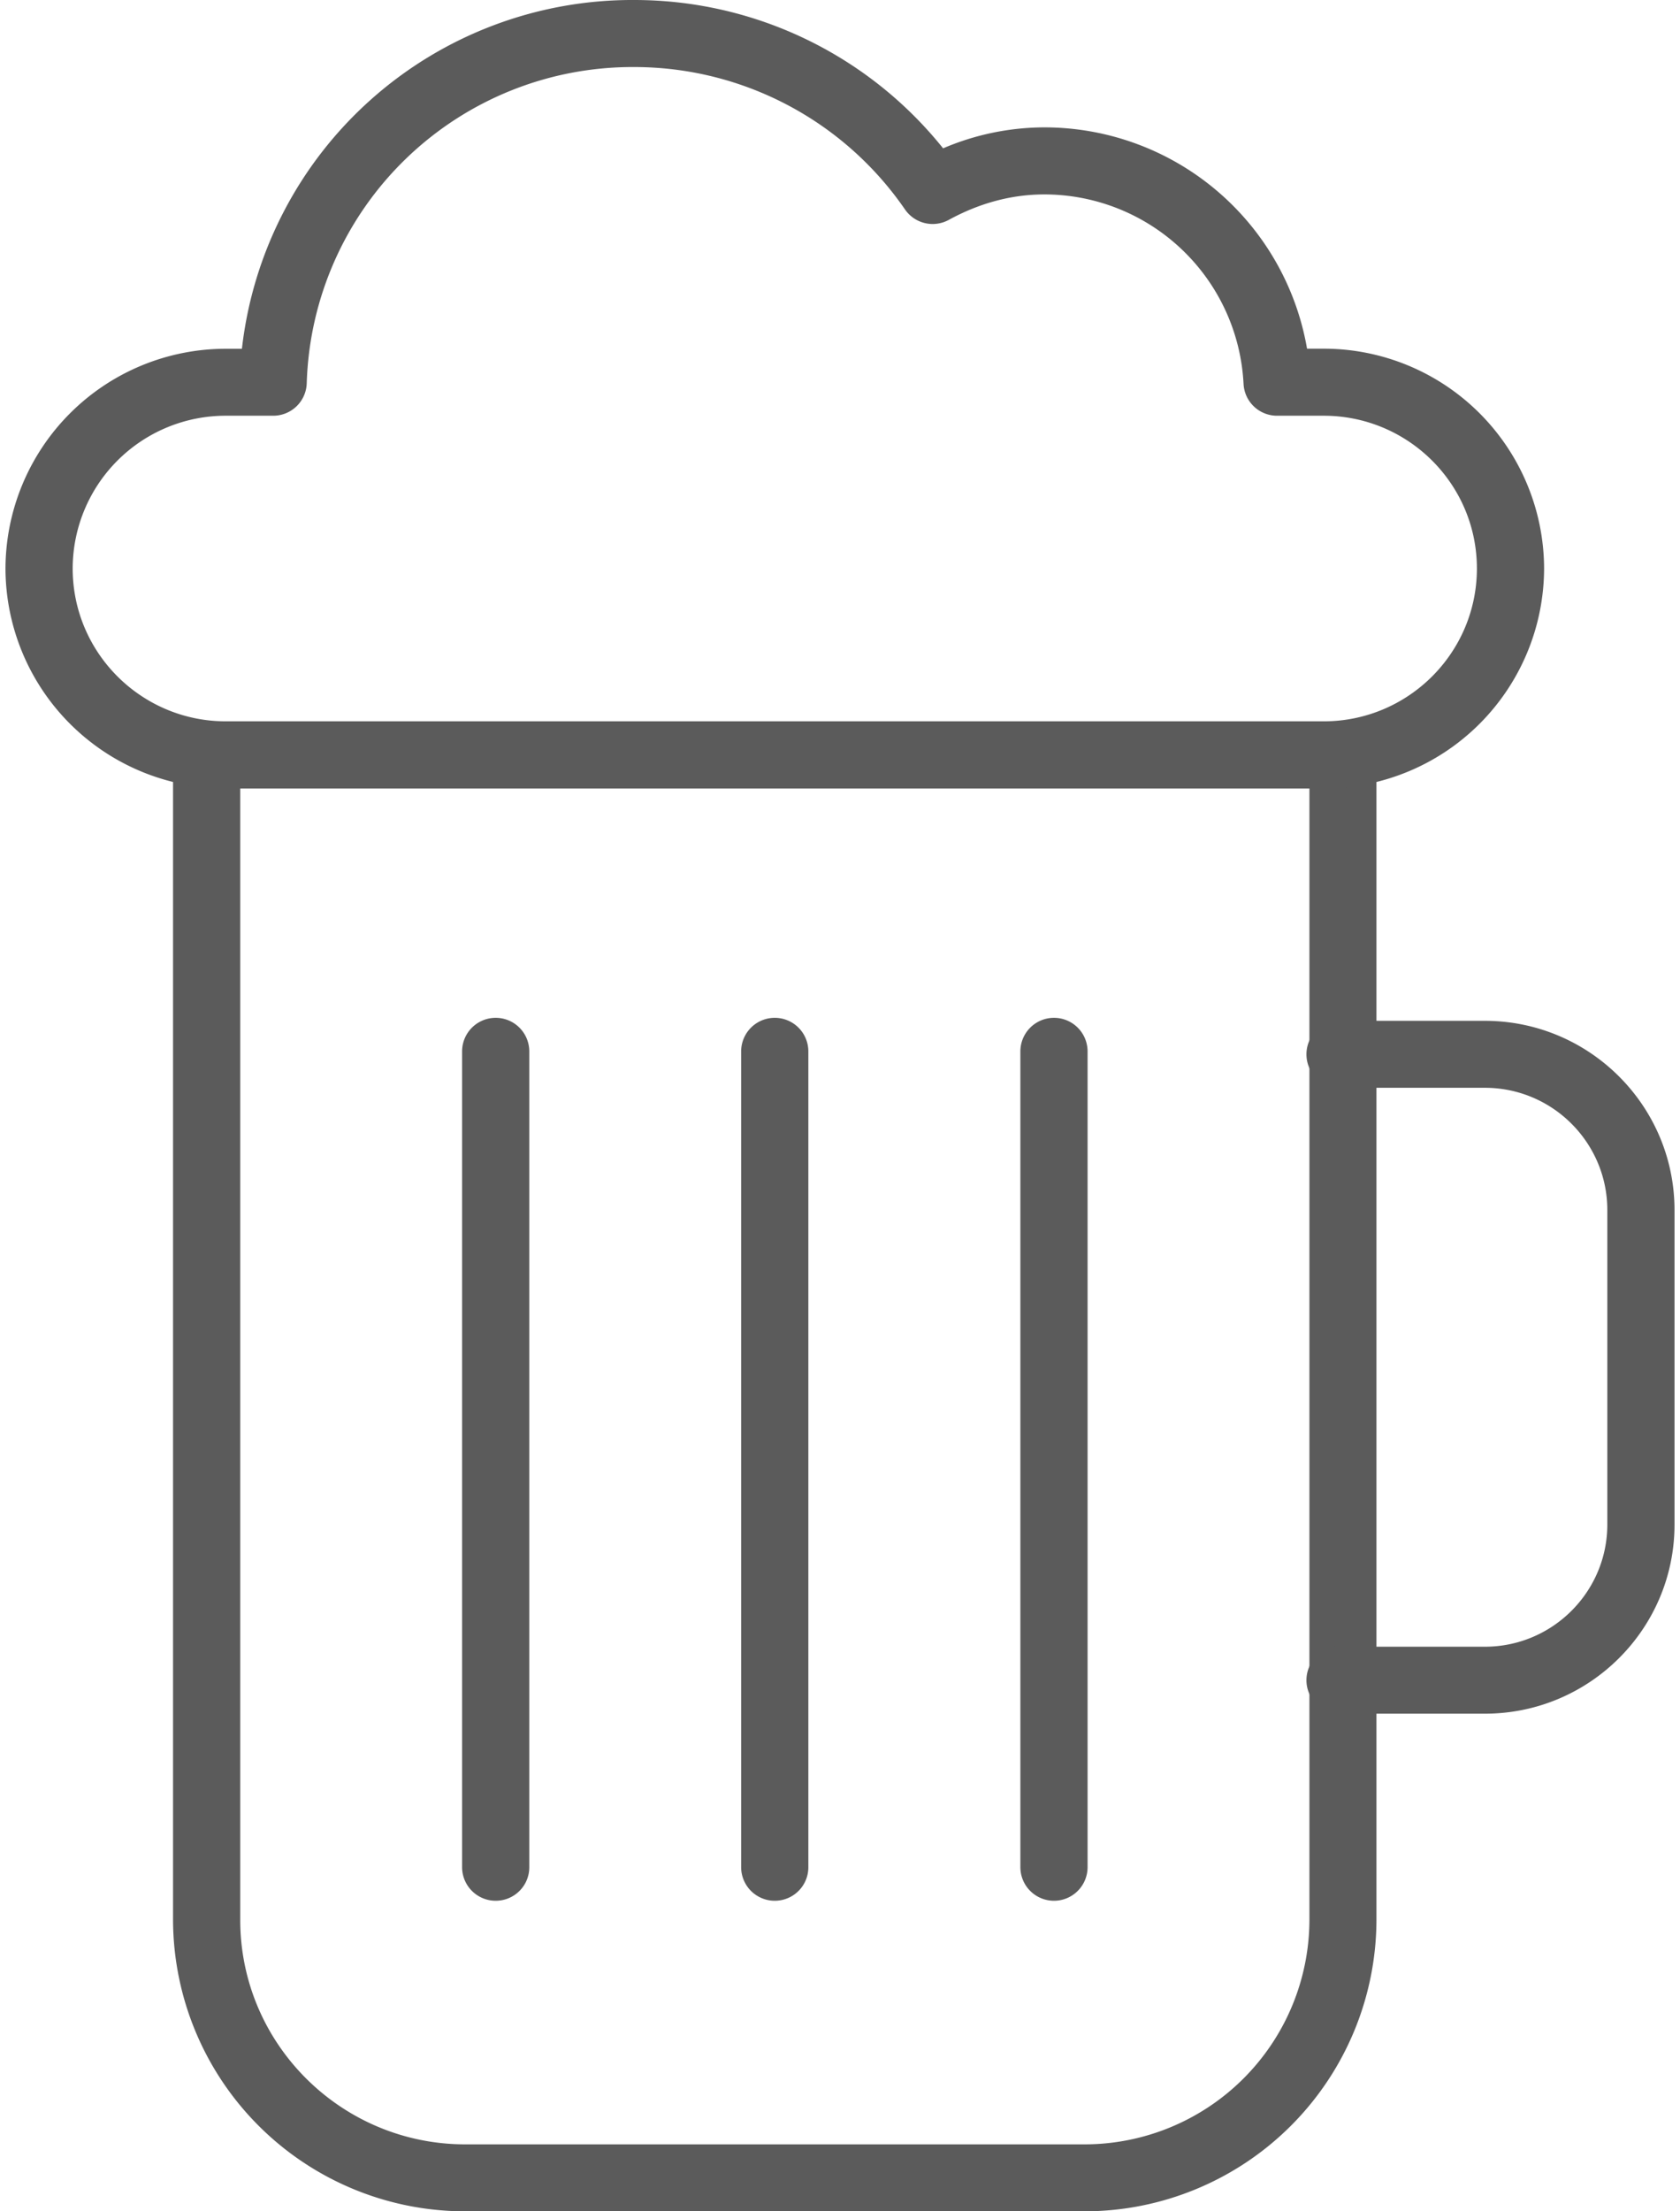
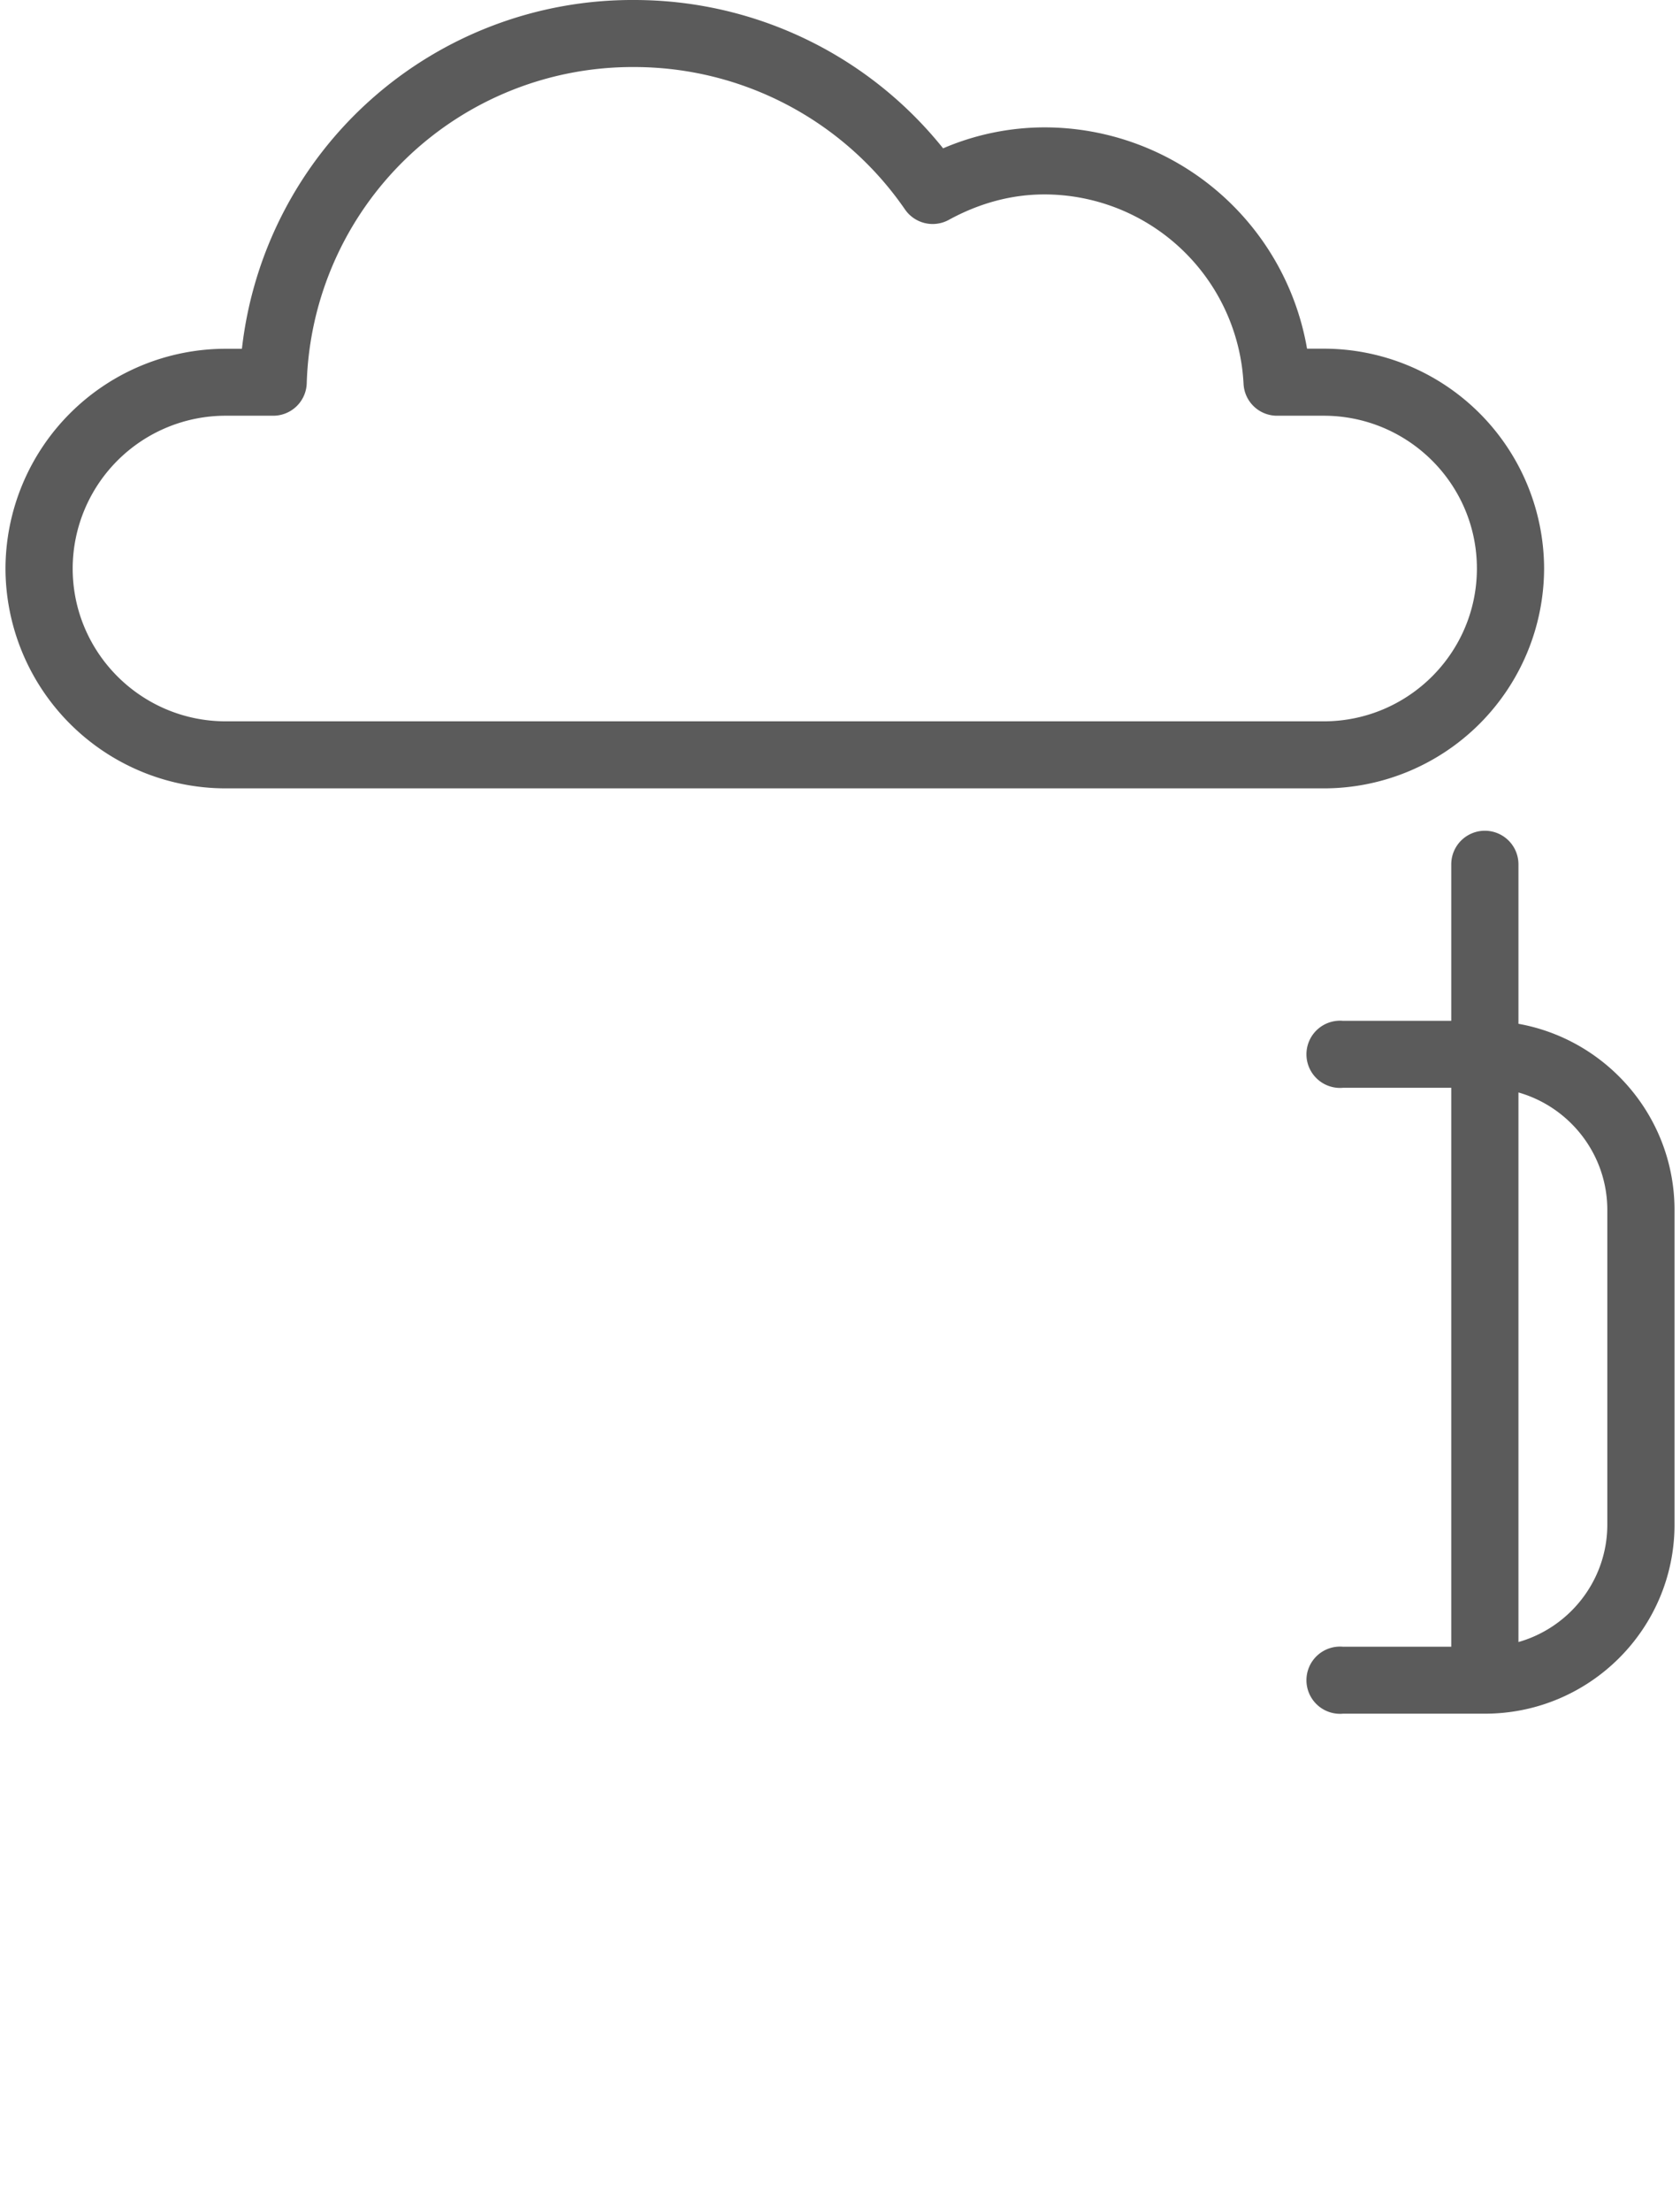
<svg xmlns="http://www.w3.org/2000/svg" width="19" height="25">
  <g fill="#5B5B5B">
-     <path d="M12.263 25h-7a3.304 3.304 0 0 1-3.306-3.295V8.535c0-.21.17-.38.38-.38h12.79c.209 0 .44.17.44.38v13.171A3.303 3.303 0 0 1 12.264 25zM2.717 8.913v12.793c0 1.4 1.142 2.537 2.545 2.537h7.001a2.544 2.544 0 0 0 2.546-2.537V8.913H2.717z" />
-     <path d="M16.793 19.374h-1.604a.38.38 0 1 1 0-.757h1.604c.764 0 1.385-.62 1.385-1.381V13.68c0-.762-.621-1.382-1.385-1.382h-1.604a.38.38 0 1 1 0-.757h1.604c1.183 0 2.145.96 2.145 2.14v3.555c0 1.18-.962 2.138-2.145 2.138zM5.606 21.489a.38.38 0 0 1-.38-.38v-9.222a.38.38 0 0 1 .76 0v9.223c0 .21-.17.379-.38.379zm6.314 0a.38.38 0 0 1-.38-.38v-9.222a.38.38 0 0 1 .76 0v9.223a.38.38 0 0 1-.38.379zm-3.158 0a.38.38 0 0 1-.38-.38v-9.222a.38.38 0 0 1 .76 0v9.223c0 .21-.17.379-.38.379zM14.97 8.913H2.554A2.492 2.492 0 0 1 .062 6.428a2.492 2.492 0 0 1 2.492-2.485h.182A4.443 4.443 0 0 1 7.173 0c1.364 0 2.646.62 3.493 1.677a2.92 2.92 0 0 1 1.146-.237 3.015 3.015 0 0 1 2.97 2.502h.188a2.492 2.492 0 0 1 2.493 2.485 2.492 2.492 0 0 1-2.493 2.486zM2.554 4.7A1.73 1.73 0 0 0 .822 6.427c0 .953.776 1.728 1.732 1.728H14.97c.957 0 1.733-.775 1.733-1.728S15.927 4.7 14.97 4.7h-.526a.379.379 0 0 1-.38-.36 2.257 2.257 0 0 0-2.252-2.142c-.369 0-.733.097-1.082.288a.38.38 0 0 1-.495-.118A3.717 3.717 0 0 0 7.173.758a3.686 3.686 0 0 0-3.704 3.576.379.379 0 0 1-.38.366h-.535z" />
+     <path d="M16.793 19.374h-1.604a.38.38 0 1 1 0-.757h1.604c.764 0 1.385-.62 1.385-1.381V13.68c0-.762-.621-1.382-1.385-1.382h-1.604a.38.38 0 1 1 0-.757h1.604c1.183 0 2.145.96 2.145 2.14v3.555c0 1.18-.962 2.138-2.145 2.138za.38.38 0 0 1-.38-.38v-9.222a.38.38 0 0 1 .76 0v9.223c0 .21-.17.379-.38.379zm6.314 0a.38.38 0 0 1-.38-.38v-9.222a.38.38 0 0 1 .76 0v9.223a.38.38 0 0 1-.38.379zm-3.158 0a.38.38 0 0 1-.38-.38v-9.222a.38.38 0 0 1 .76 0v9.223c0 .21-.17.379-.38.379zM14.97 8.913H2.554A2.492 2.492 0 0 1 .062 6.428a2.492 2.492 0 0 1 2.492-2.485h.182A4.443 4.443 0 0 1 7.173 0c1.364 0 2.646.62 3.493 1.677a2.92 2.92 0 0 1 1.146-.237 3.015 3.015 0 0 1 2.97 2.502h.188a2.492 2.492 0 0 1 2.493 2.485 2.492 2.492 0 0 1-2.493 2.486zM2.554 4.7A1.73 1.73 0 0 0 .822 6.427c0 .953.776 1.728 1.732 1.728H14.97c.957 0 1.733-.775 1.733-1.728S15.927 4.7 14.97 4.7h-.526a.379.379 0 0 1-.38-.36 2.257 2.257 0 0 0-2.252-2.142c-.369 0-.733.097-1.082.288a.38.38 0 0 1-.495-.118A3.717 3.717 0 0 0 7.173.758a3.686 3.686 0 0 0-3.704 3.576.379.379 0 0 1-.38.366h-.535z" />
  </g>
</svg>